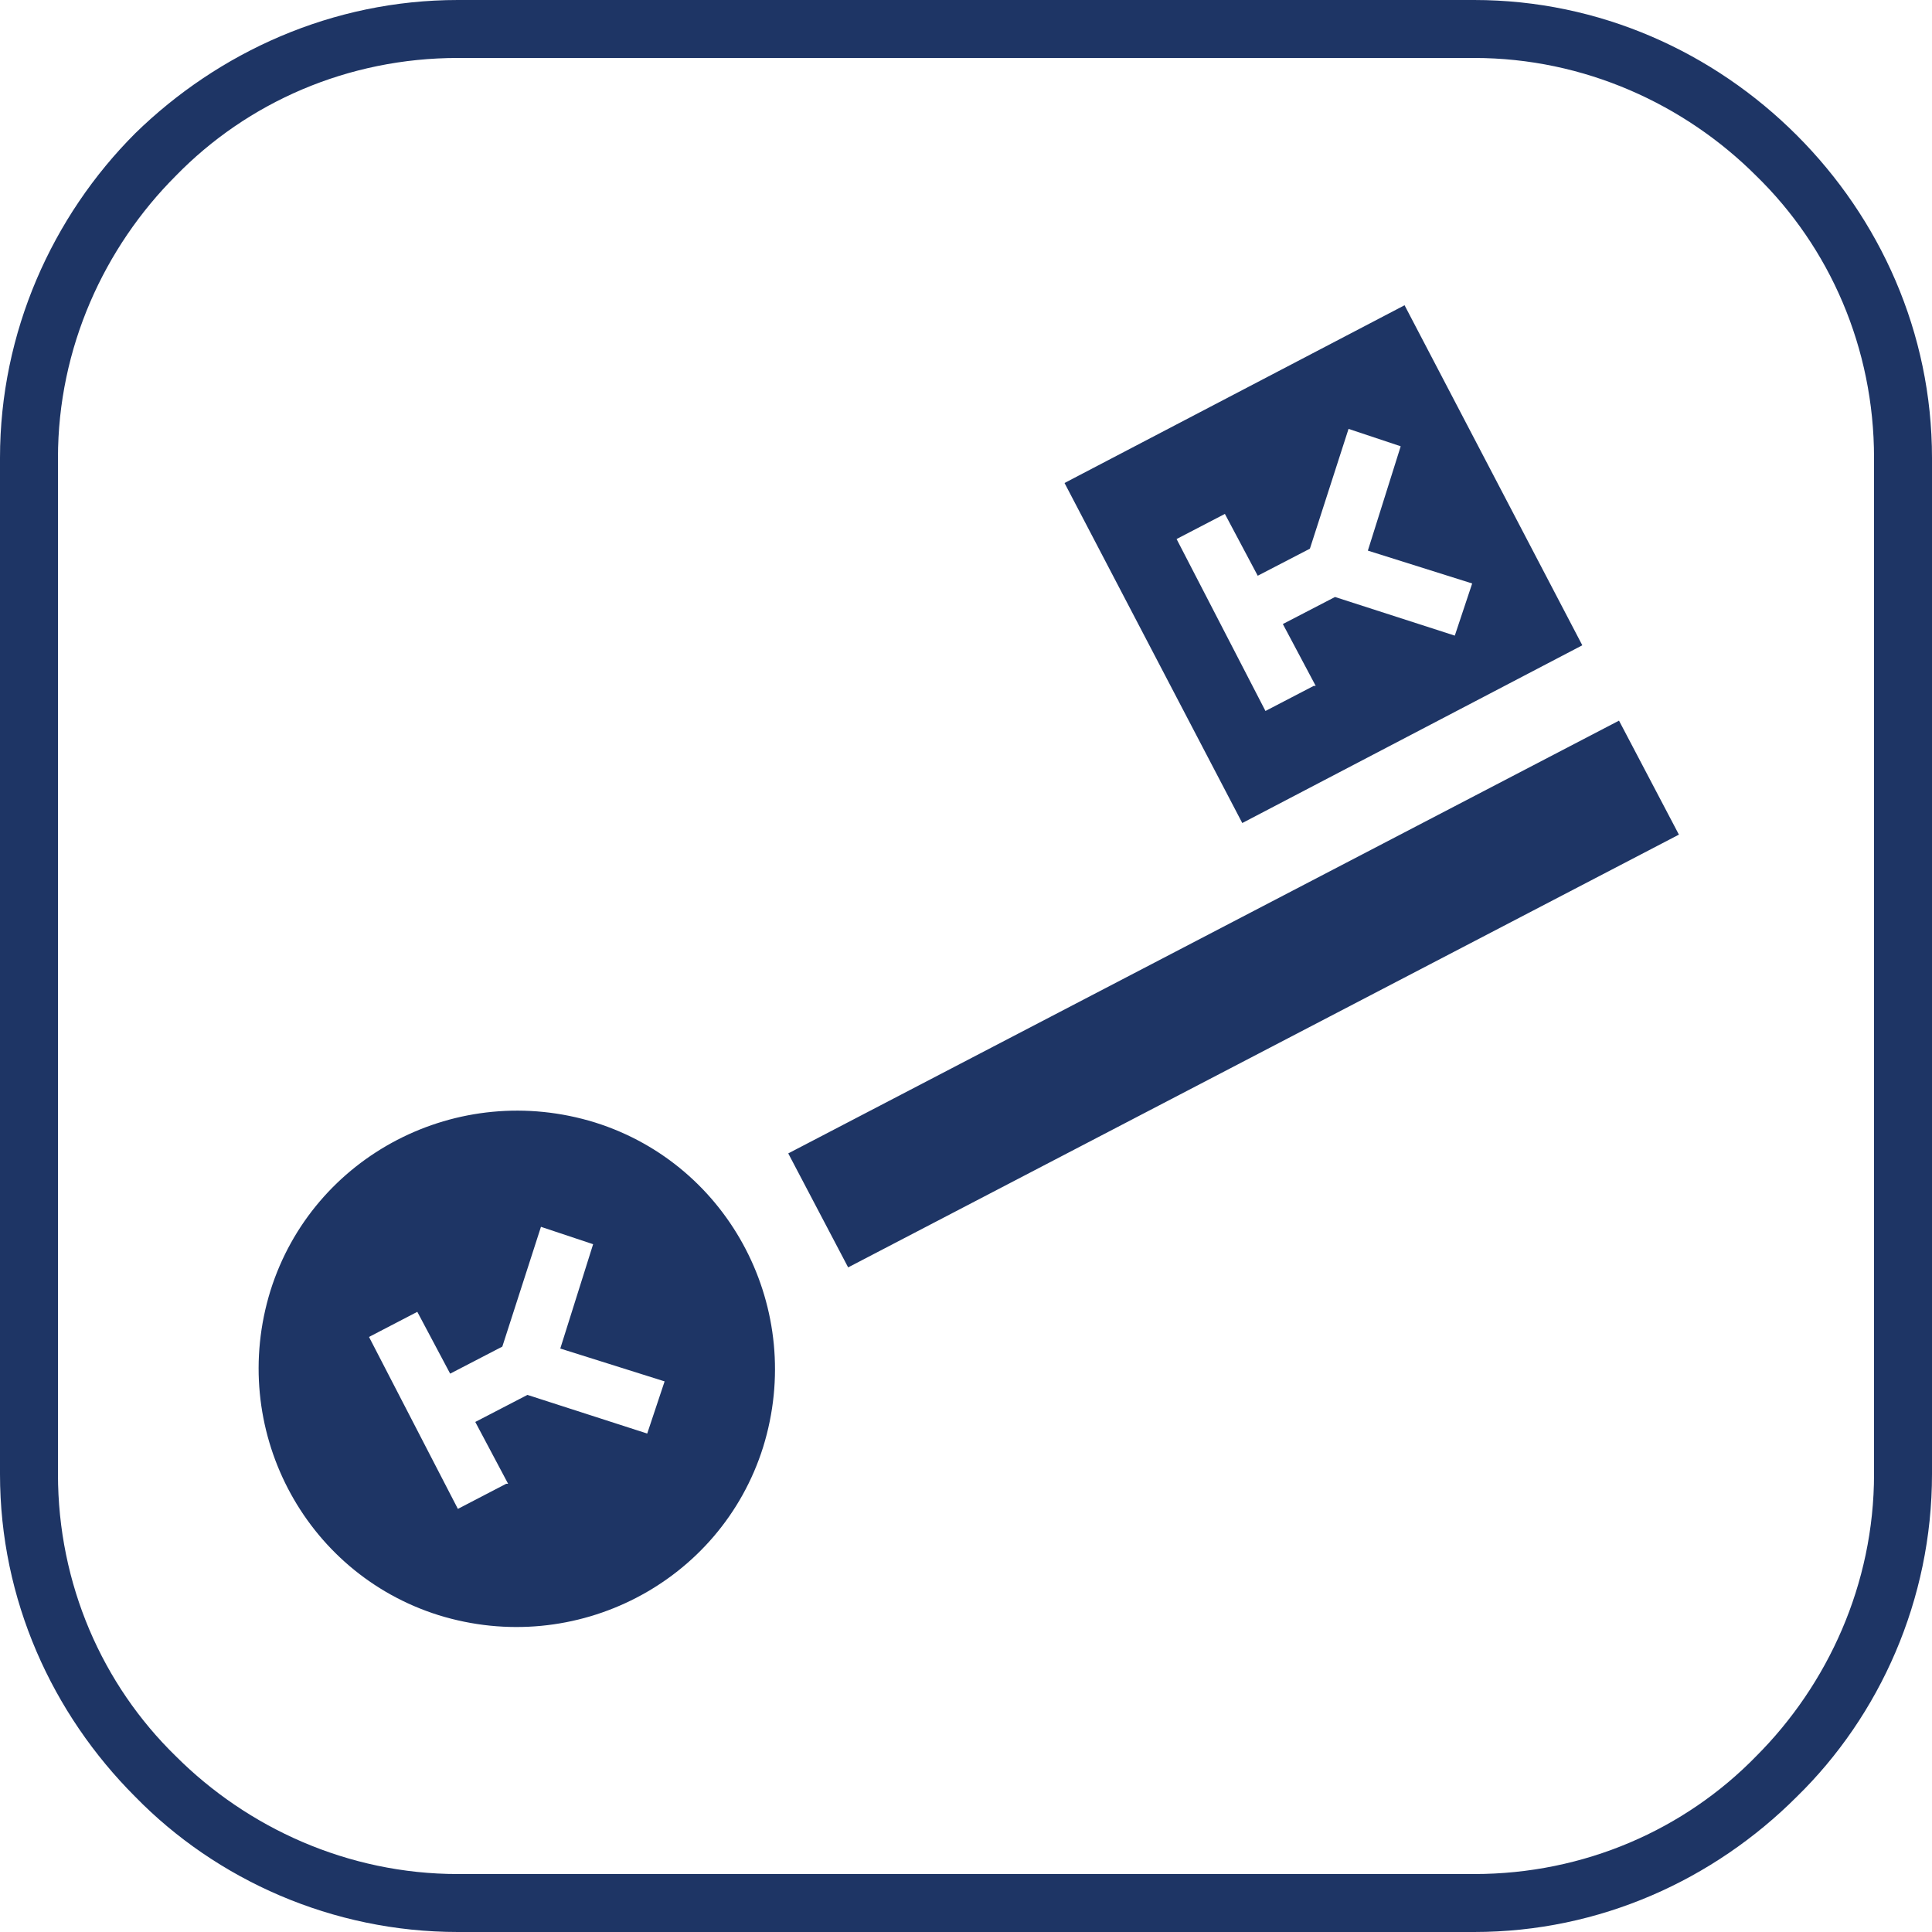
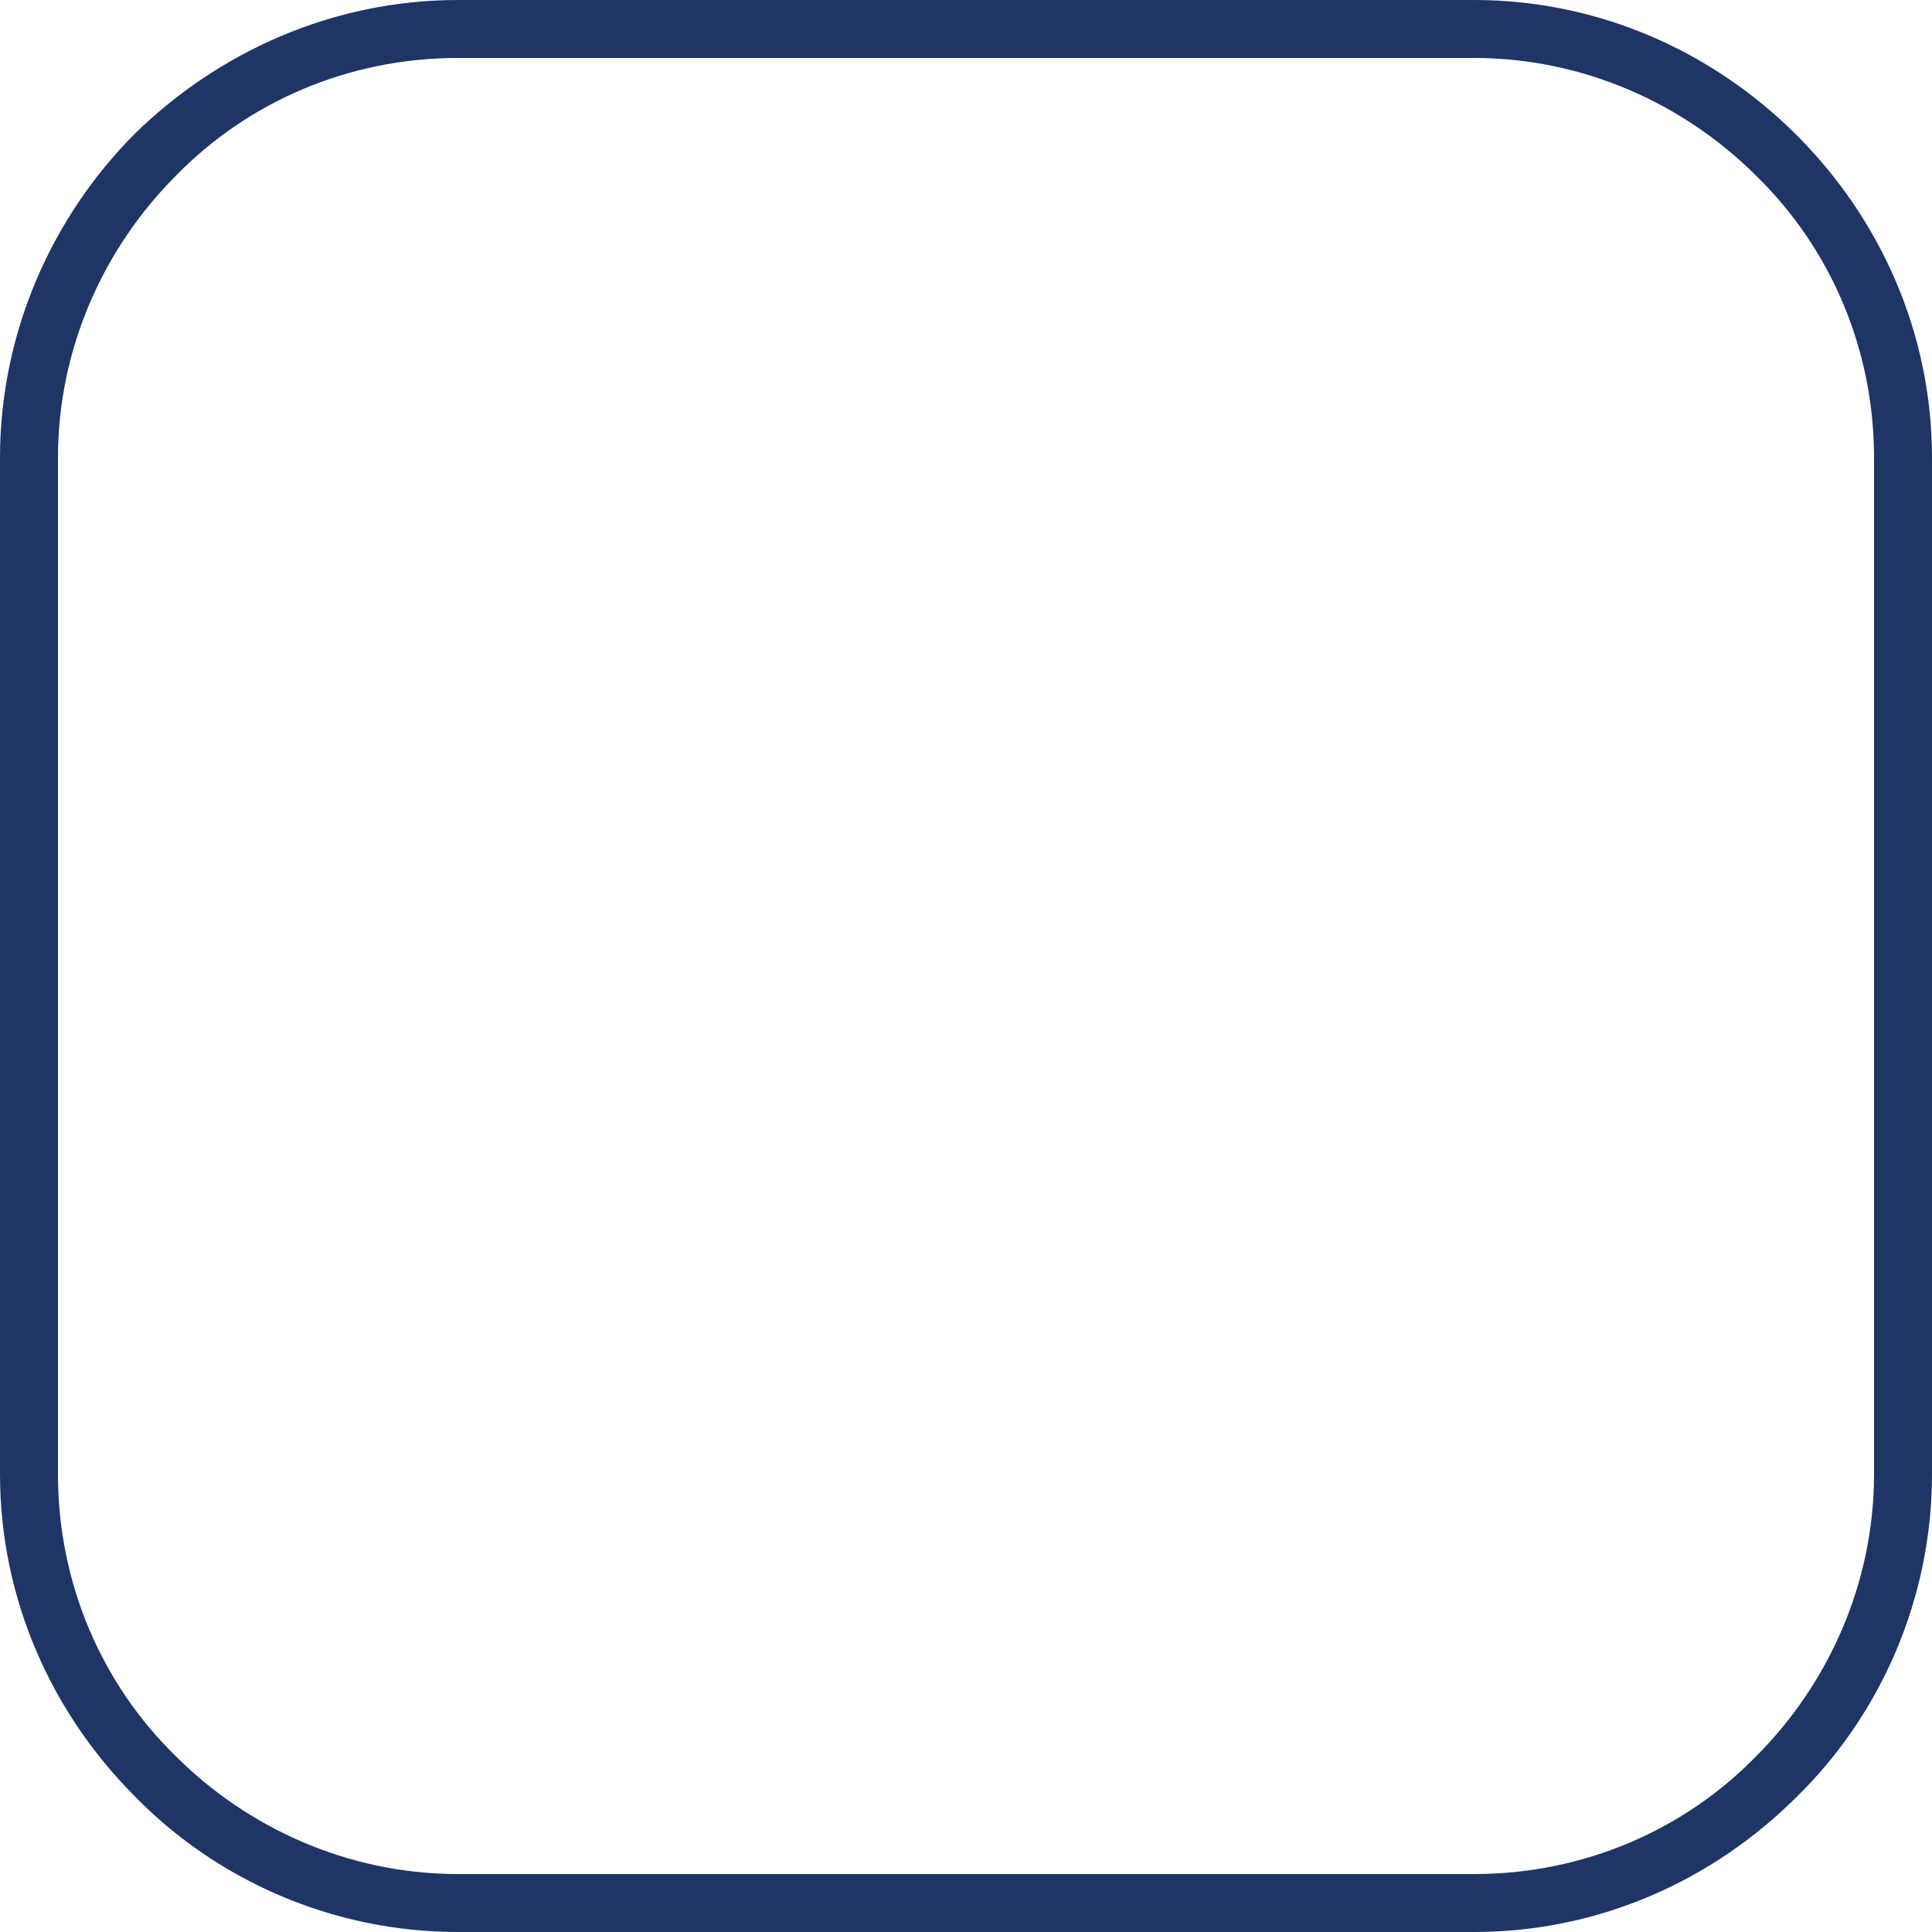
<svg xmlns="http://www.w3.org/2000/svg" id="_Слой_1" version="1.1" width="100" height="100" viewBox="0 0 100 100">
  <defs>
    <style>
      .st0 {
        fill: #1e3565;
        fill-rule: evenodd;
      }
    </style>
  </defs>
-   <path class="st0" d="M68.1,35.5l-1.7-3.2,2.7-1.4,6.2,2.0.9-2.7-5.4-1.7,1.7-5.4-2.7-.9-2,6.2-2.7,1.4-1.7-3.2-2.5,1.3,4.6,8.9,2.5-1.3h.1ZM26.3,76.8l-1.7-3.2,2.7-1.4,6.2,2,.9-2.7-5.4-1.7,1.7-5.4-2.7-.9-2,6.2-2.7,1.4-1.7-3.2-2.5,1.3,4.6,8.9,2.5-1.3h0l.1-0ZM64.3,42.6l17.6-9.2-9.2-17.6-17.6,9.2,9.2,17.6ZM30.8,58.1c7,2.2,10.9,9.7,8.7,16.8-2.2,7-9.7,10.9-16.8,8.7-7-2.2-10.9-9.7-8.7-16.8,2.2-7,9.7-10.9,16.8-8.7v0ZM43.9,65.6l43-22.4-3.1-5.9-43,22.4,3.1,5.9Z" />
  <path class="st0" d="M76.3,3H23.7c-5.7,0-10.9,2.3-14.6,6.1-3.7,3.7-6.1,8.9-6.1,14.6v52.6c0,5.7,2.3,10.9,6.1,14.6,3.7,3.7,8.9,6.1,14.6,6.1h52.6c5.7,0,10.9-2.3,14.6-6.1,3.7-3.7,6.1-8.9,6.1-14.6V23.7c0-5.7-2.3-10.9-6.1-14.6-3.7-3.7-8.9-6.1-14.6-6.1M23.7-0h52.6C82.8-0,88.7,2.7,93,7c4.3,4.3,7,10.2,7,16.7v52.6c0,6.5-2.7,12.5-7,16.7-4.3,4.3-10.2,7-16.7,7H23.7c-6.5,0-12.5-2.7-16.7-7-4.3-4.3-7-10.2-7-16.7V23.7c0-6.5,2.7-12.5,7-16.8C11.3,2.7,17.2-0,23.7-0Z" />
</svg>